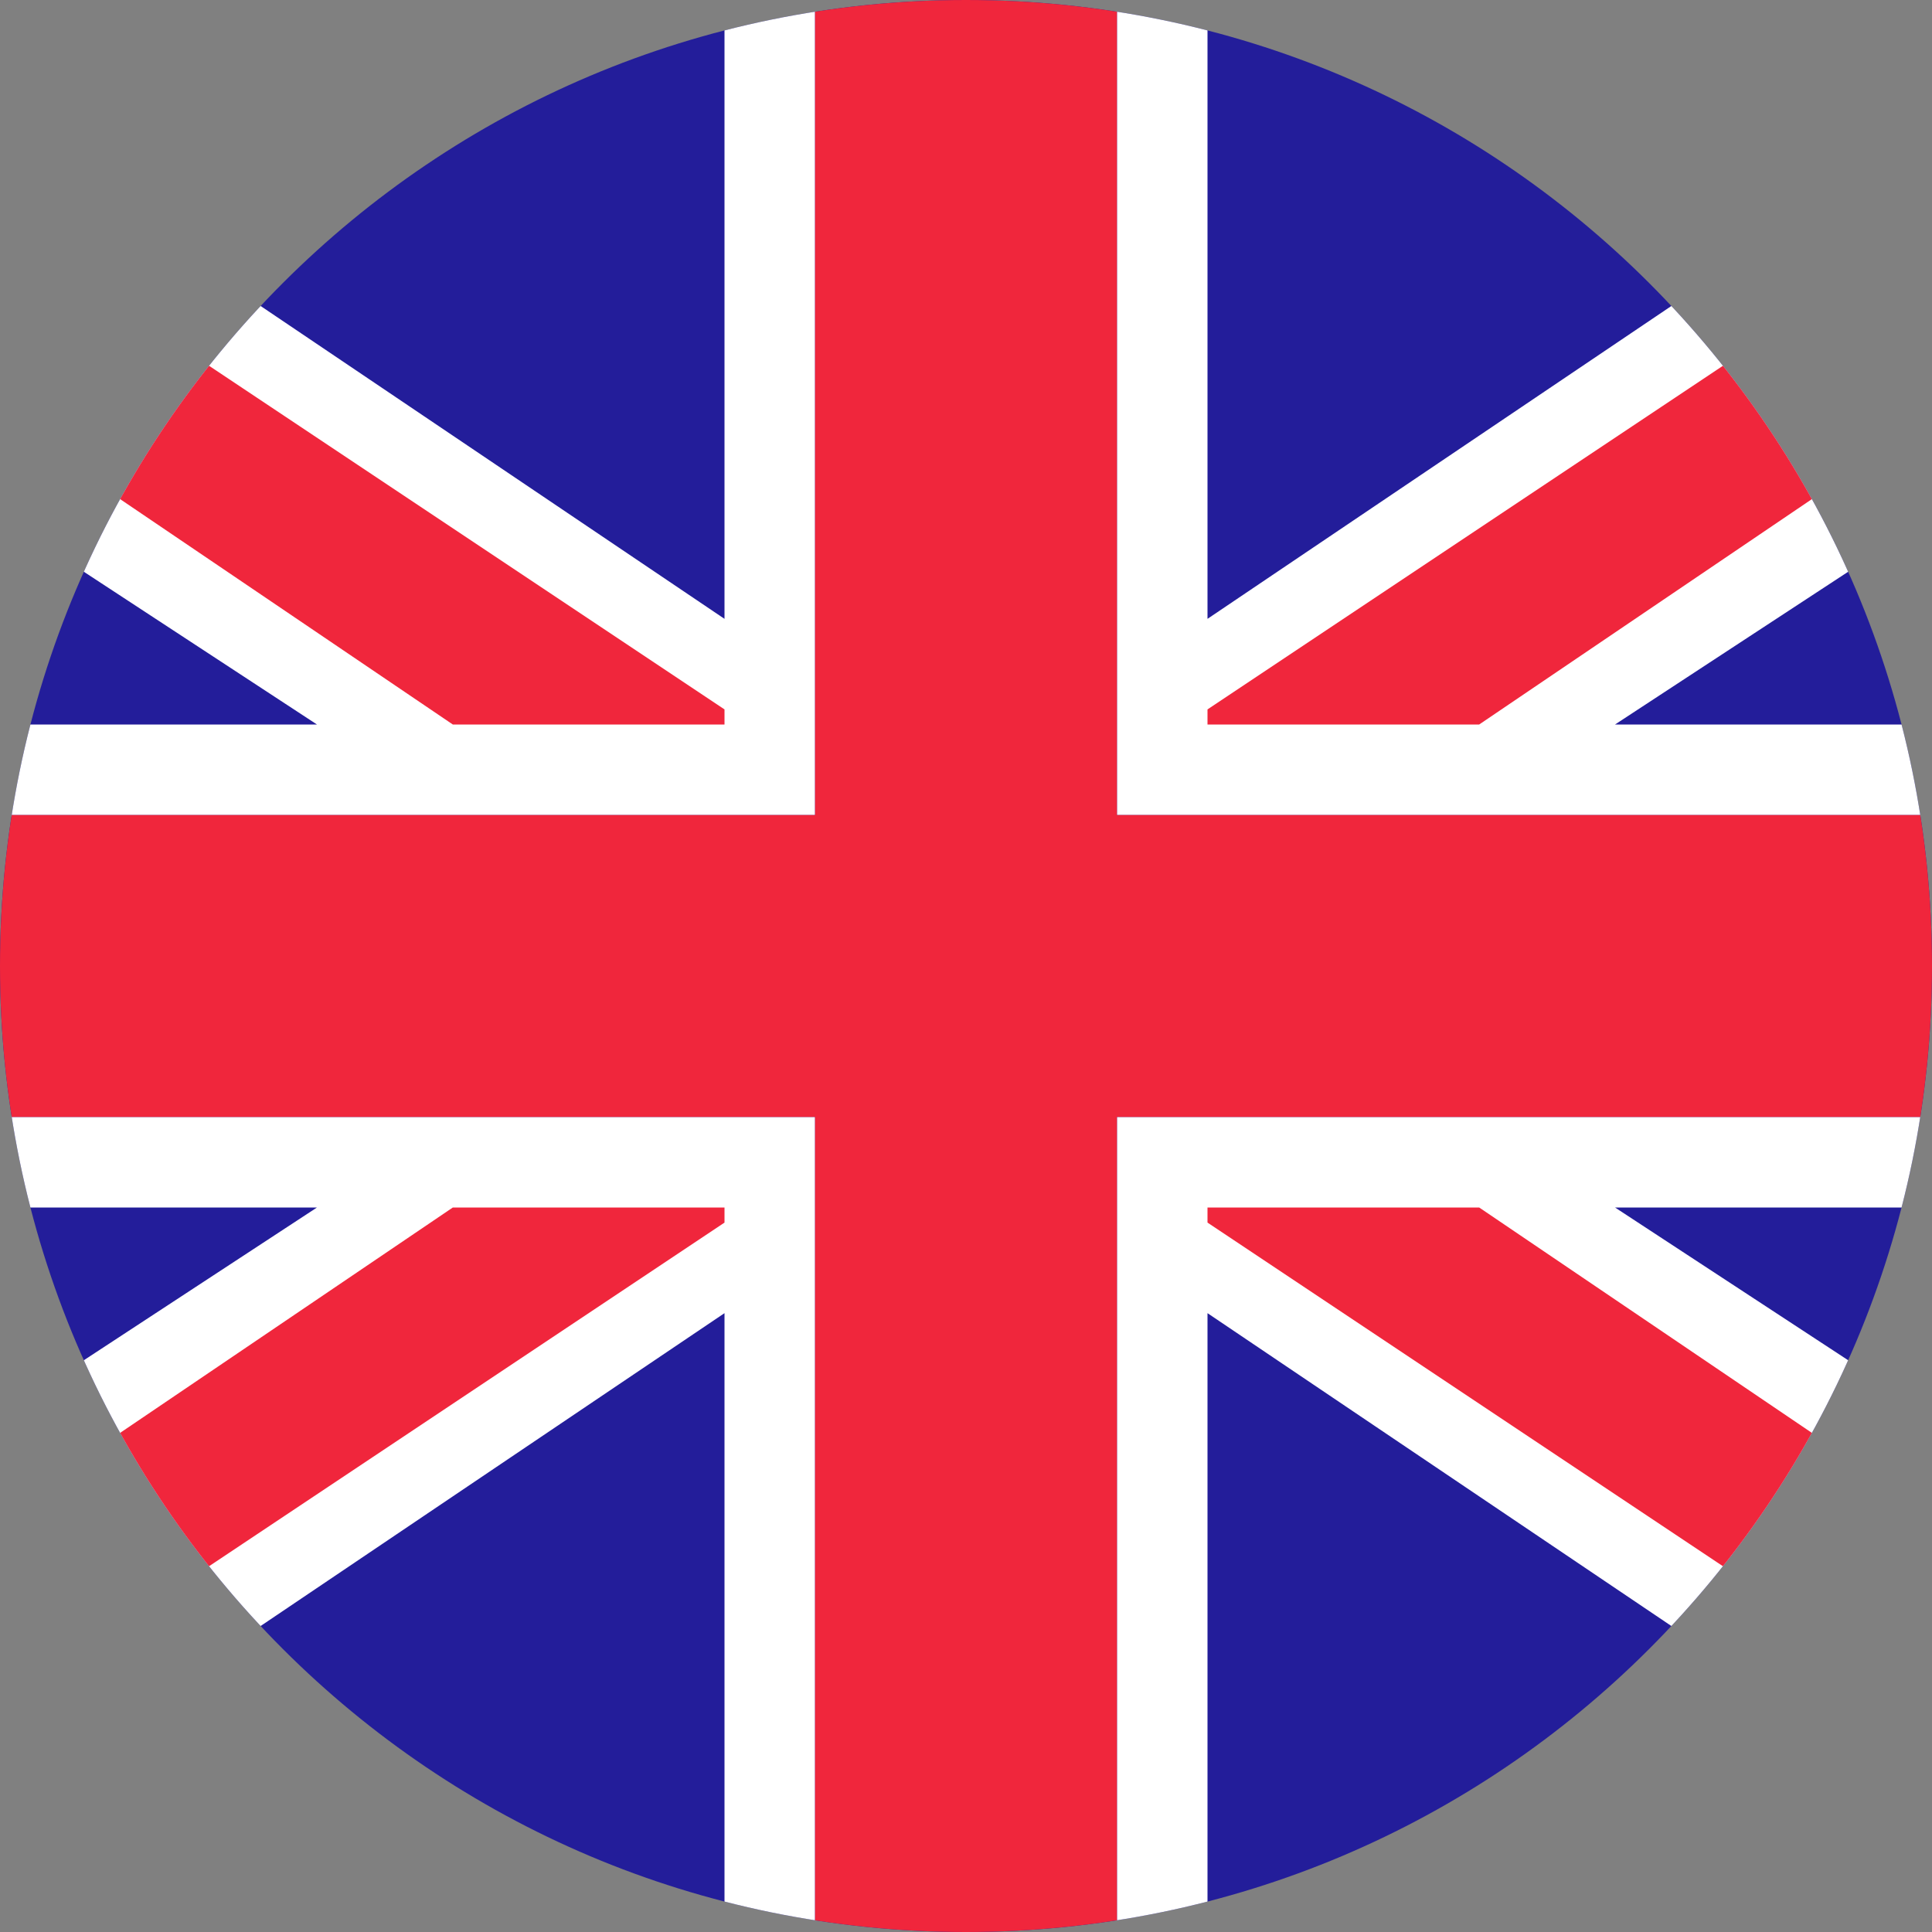
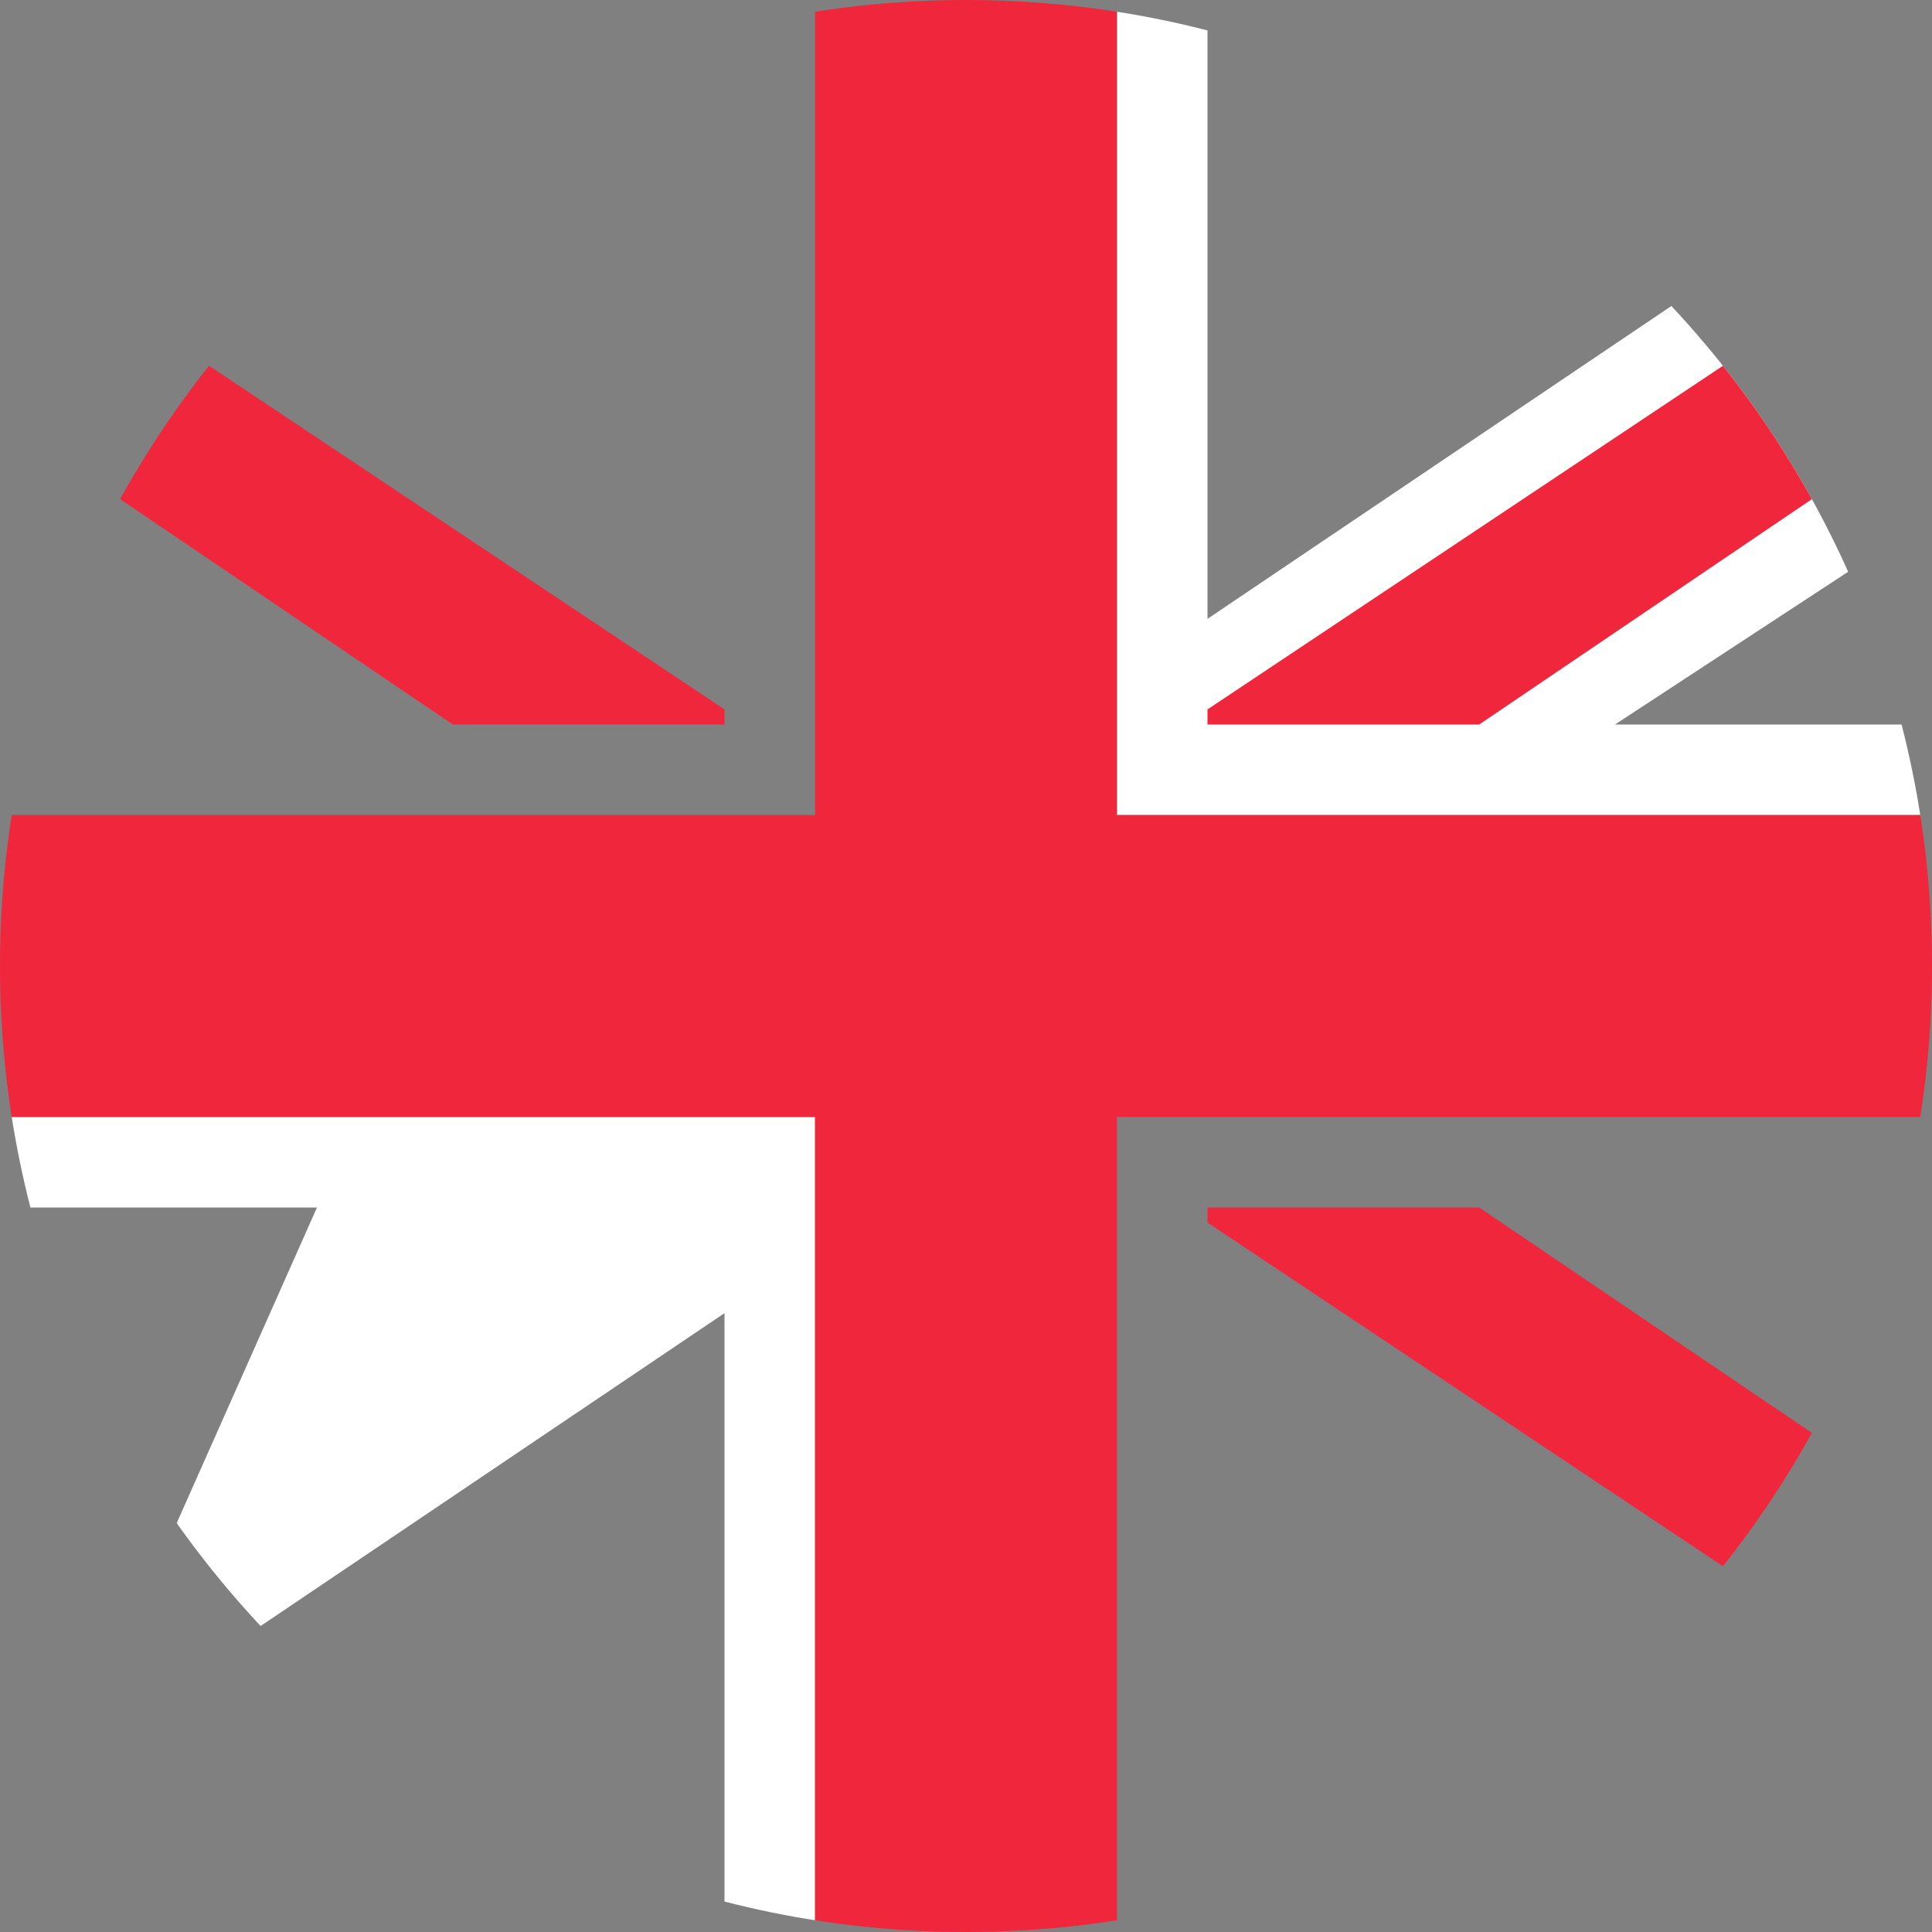
<svg xmlns="http://www.w3.org/2000/svg" width="64" height="64" viewBox="0 0 64 64" fill="none">
  <rect x="0" y="0" width="64" height="64" fill="#808080" stroke="none" />
  <clipPath id="mask0_199_9010" style="mask-type:alpha" maskUnits="userSpaceOnUse" x="0" y="0" width="64" height="64">
    <path d="M32 64C49.673 64 64 49.673 64 32C64 14.327 49.673 0 32 0C14.327 0 0 14.327 0 32C0 49.673 14.327 64 32 64Z" fill="#231D9A" />
  </clipPath>
  <g clip-path="url(#mask0_199_9010)">
-     <rect width="64" height="64" fill="#231D9A" />
-     <path d="M27 27V-1H24V20.5L2.5 6L-4 14.5L10.5 24H-2.5V27H27Z" fill="white" />
-     <path d="M27 37V65H24V43.5L2.5 58L-4 49.5L10.5 40H-2.5V37H27Z" fill="white" />
+     <path d="M27 37V65H24V43.5L2.5 58L10.5 40H-2.5V37H27Z" fill="white" />
    <path d="M37 27V-1H40V20.5L61.5 6L68 14.5L53.5 24H66.5V27H37Z" fill="white" />
-     <path d="M37 37V65H40V43.5L61.5 58L68 49.5L53.5 40H66.5V37H37Z" fill="white" />
    <path d="M24 24V23.5L3 9.5L-0.5 13.5L15 24H24Z" fill="#F0263C" />
-     <path d="M24 40V40.5L3 54.5L-0.5 50.5L15 40H24Z" fill="#F0263C" />
    <path d="M40 24V23.5L61 9.5L64.5 13.5L49 24H40Z" fill="#F0263C" />
    <path d="M40 40V40.5L61 54.5L64.5 50.5L49 40H40Z" fill="#F0263C" />
    <path fill-rule="evenodd" clip-rule="evenodd" d="M37 27V-2H27L27 27H-2V37H27L27 66H37V37H66V27H37Z" fill="#F0263C" />
  </g>
</svg>